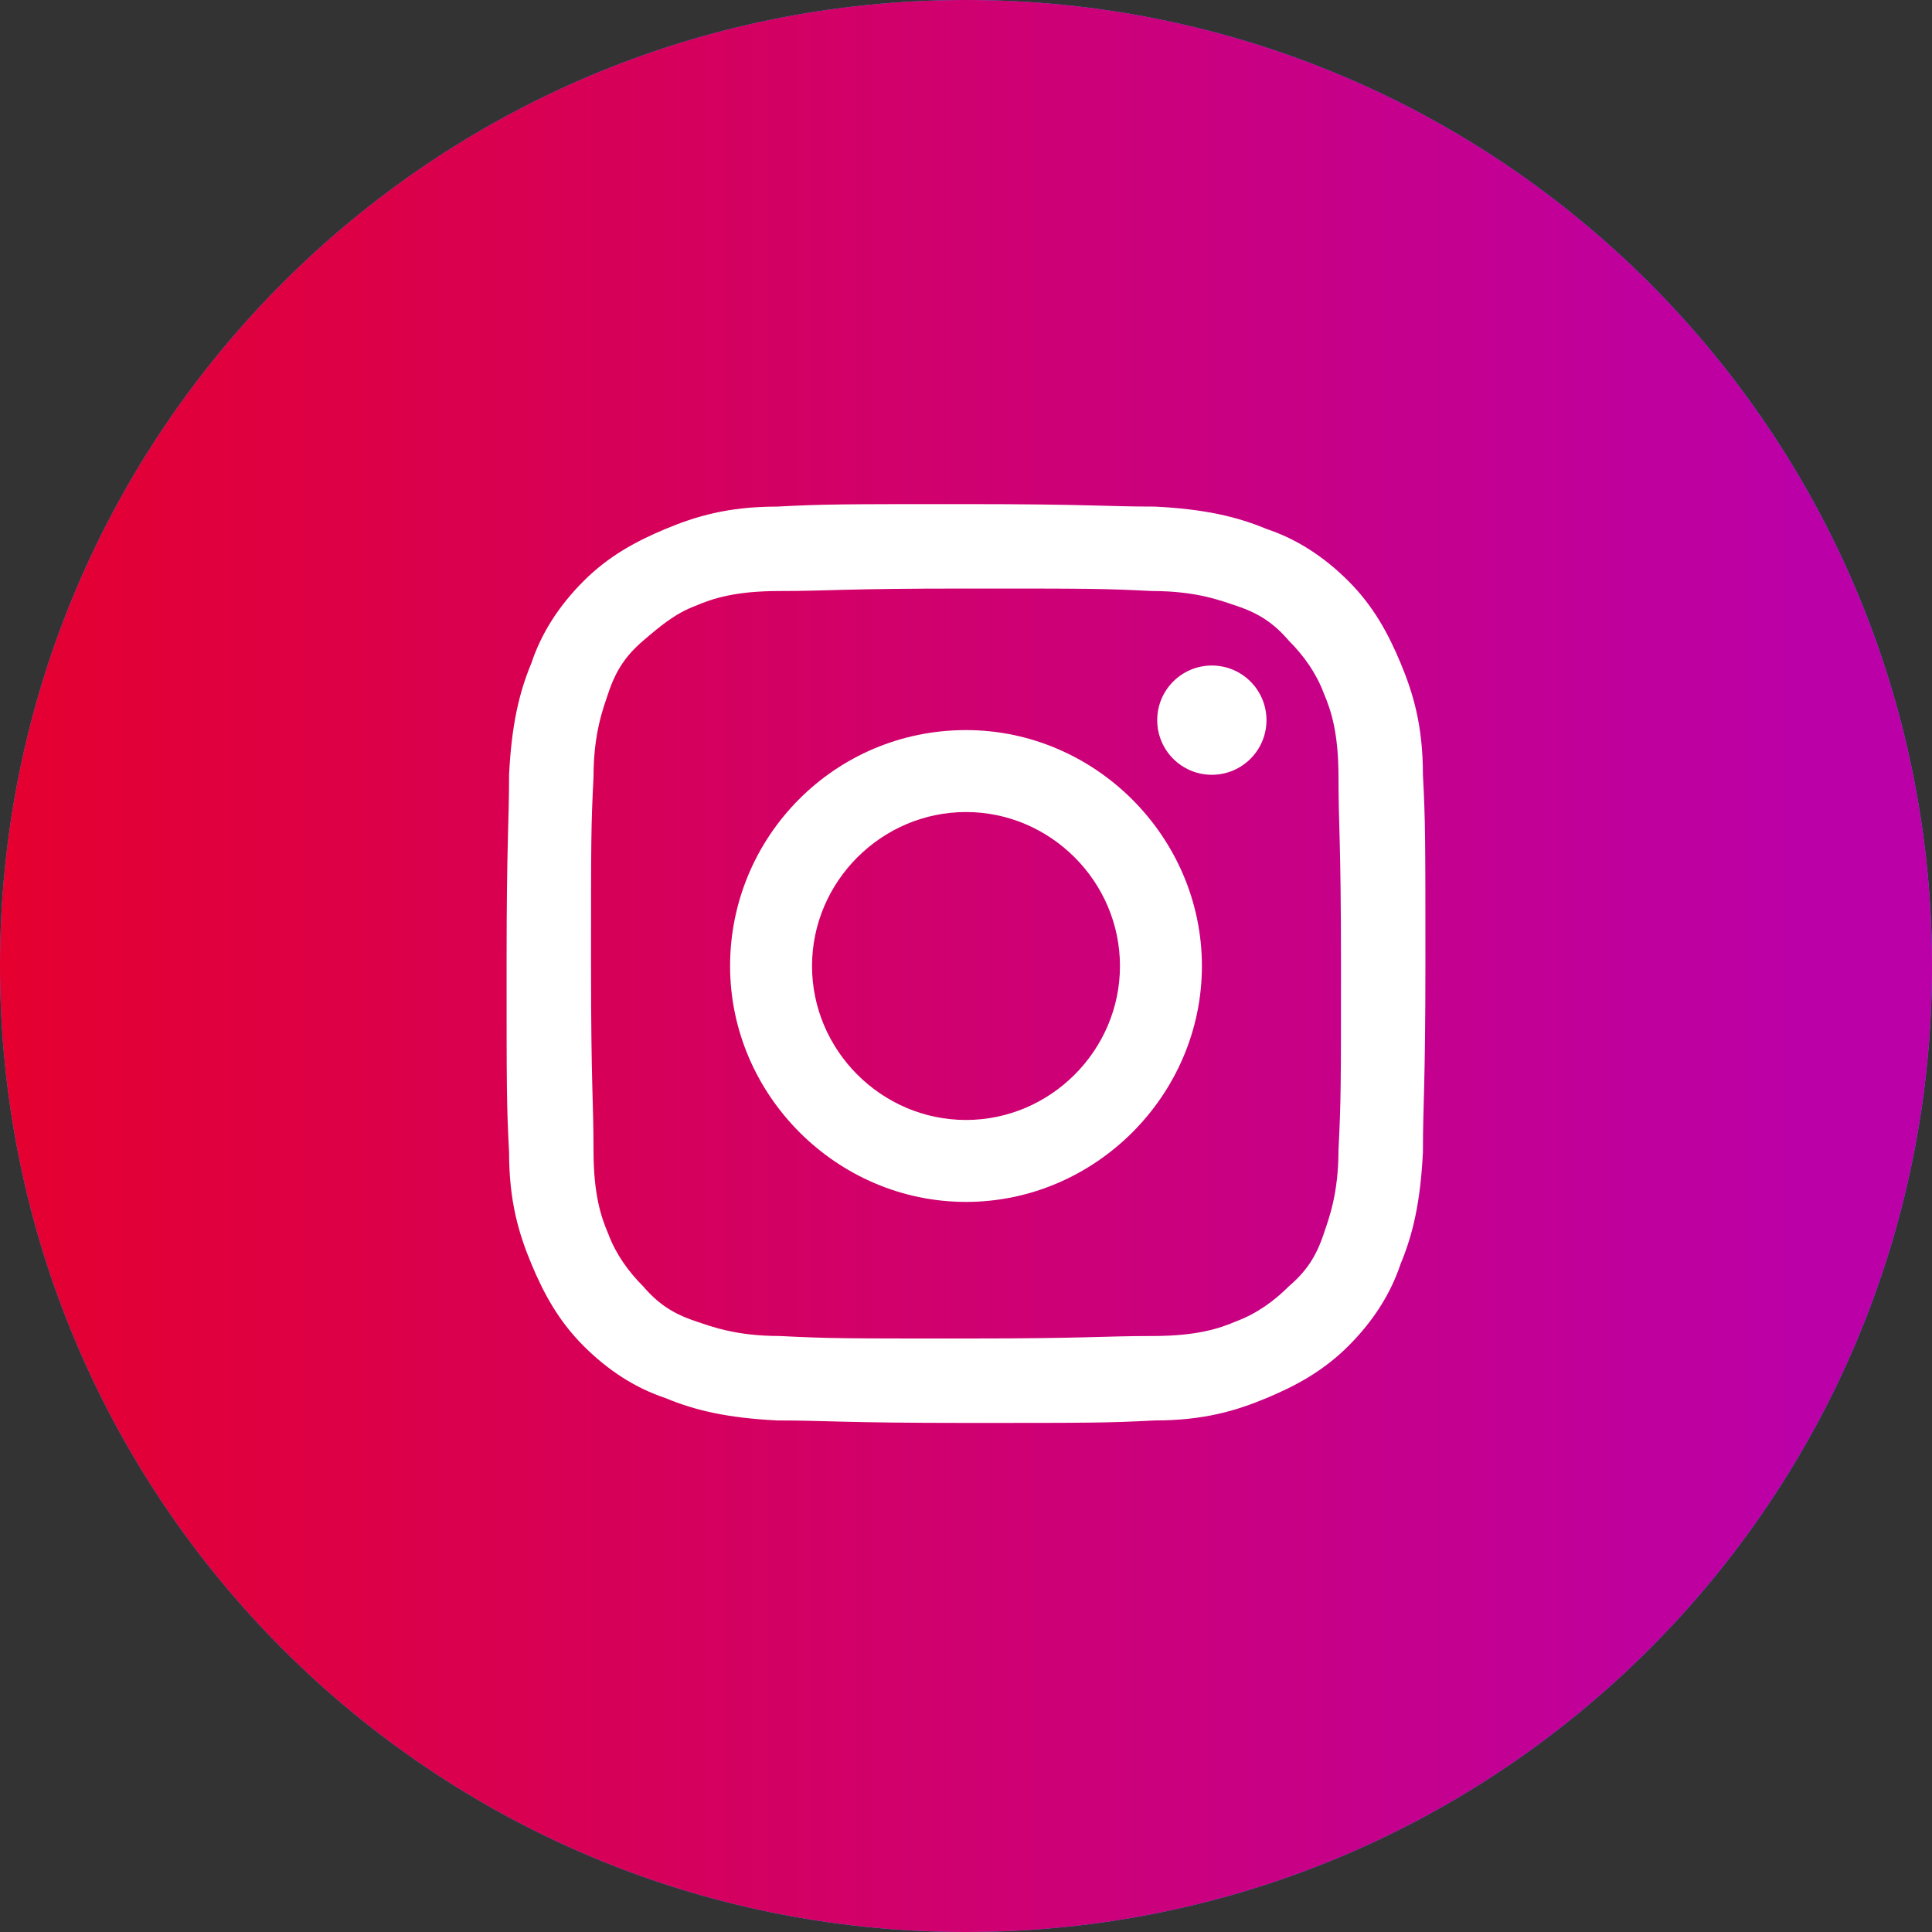
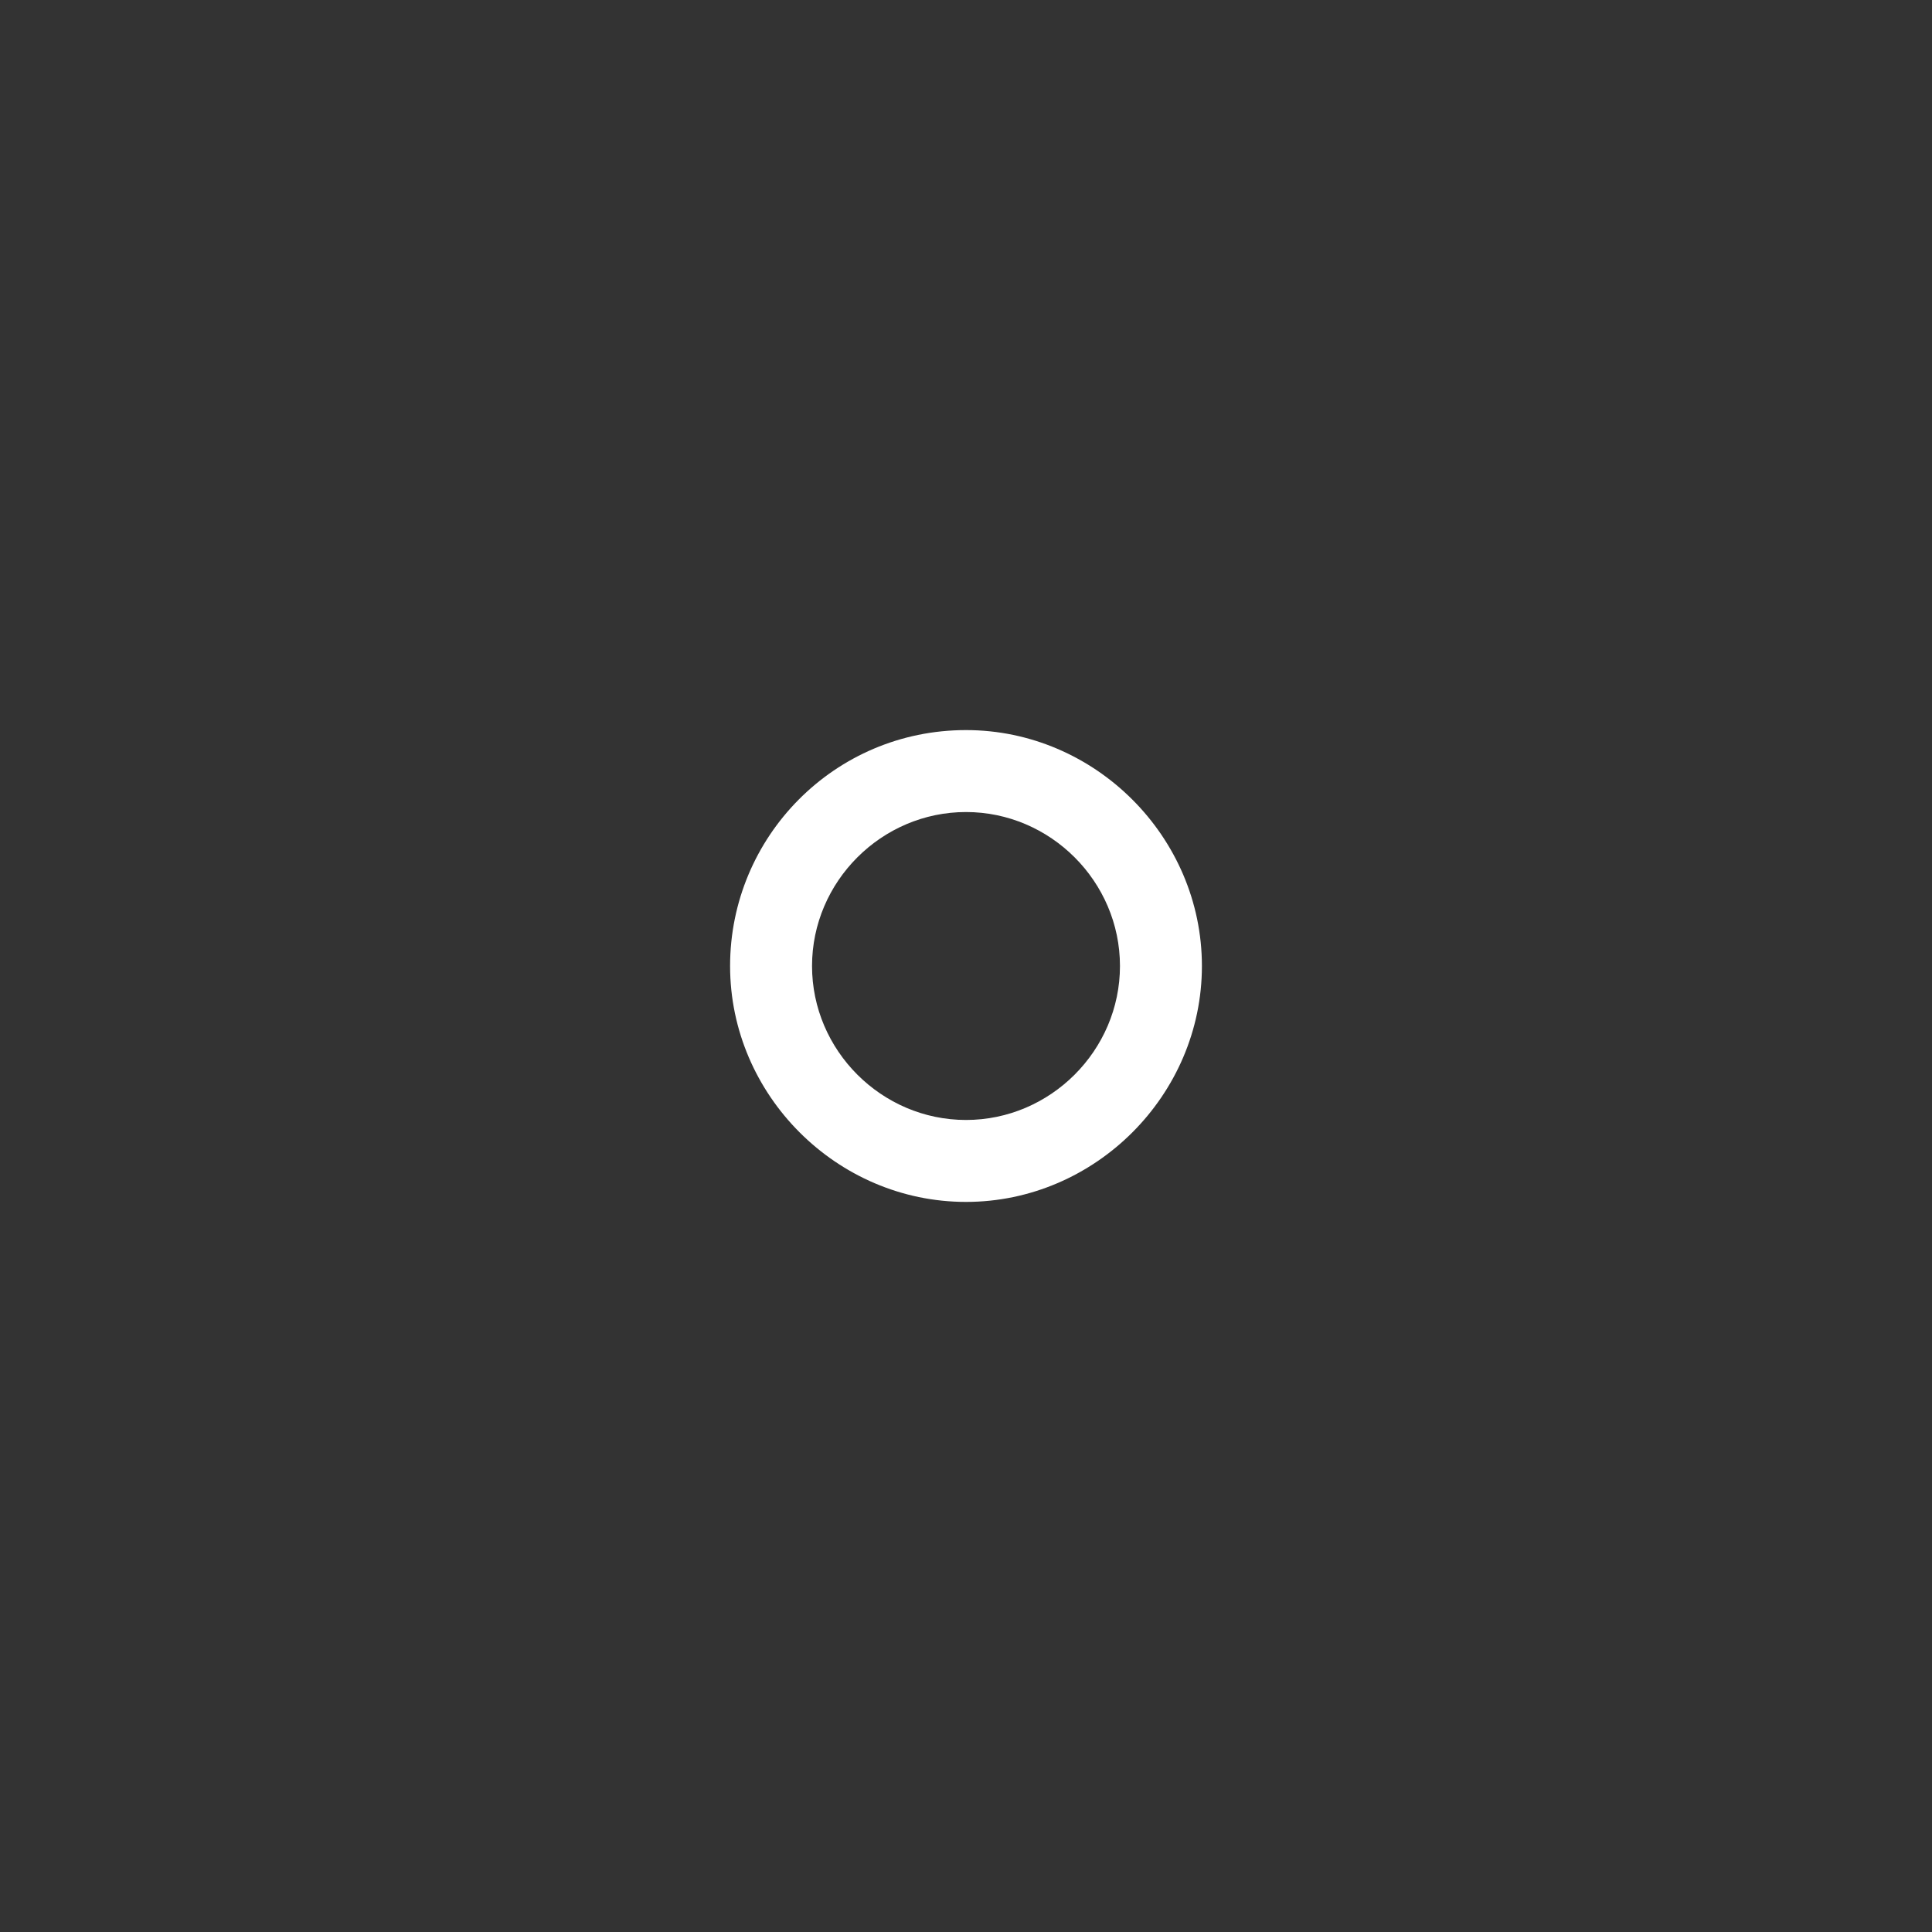
<svg xmlns="http://www.w3.org/2000/svg" class="svg" version="1.1" viewBox="0 0 77.8 77.8">
  <rect x="0" y="0" width="77.8" height="77.8" fill="#333333" stroke="none" />
  <defs>
    <style>
      .st0 {
        fill: #1da1f2;
        fill-rule: evenodd;
      }

      .st1 {
        fill: #fff;
      }

      .st2 {
        fill: url(#grad01);
      }
    </style>
    <linearGradient id="grad01" x1="-466.8" y1="419.7" x2="-465.8" y2="419.7" gradientTransform="translate(36311.9 32691.3) scale(77.8 -77.8)" gradientUnits="userSpaceOnUse">
      <stop offset="0" stop-color="#e80026" />
      <stop offset="1" stop-color="#bc00a8" />
    </linearGradient>
  </defs>
-   <path class="st0" d="M38.9,0c21.5,0,38.9,17.4,38.9,38.9s-17.4,38.9-38.9,38.9S0,60.4,0,38.9,17.4,0,38.9,0Z" />
-   <path class="st2" d="M38.9,0c21.5,0,38.9,17.4,38.9,38.9s-17.4,38.9-38.9,38.9S0,60.4,0,38.9,17.4,0,38.9,0Z" />
  <g>
-     <path class="st1" d="M38.9,23.7c5,0,5.5,0,7.5.1,1.8,0,2.8.4,3.4.6.9.3,1.5.7,2.1,1.4.6.6,1.1,1.3,1.4,2.1.3.7.6,1.6.6,3.4,0,2,.1,2.5.1,7.5s0,5.5-.1,7.5c0,1.8-.4,2.8-.6,3.4-.3.9-.7,1.5-1.4,2.1-.6.6-1.3,1.1-2.1,1.4-.7.3-1.6.6-3.4.6-2,0-2.5.1-7.5.1s-5.5,0-7.5-.1c-1.8,0-2.8-.4-3.4-.6-.9-.3-1.5-.7-2.1-1.4-.6-.6-1.1-1.3-1.4-2.1-.3-.7-.6-1.6-.6-3.4,0-2-.1-2.5-.1-7.5s0-5.5.1-7.5c0-1.8.4-2.8.6-3.4.3-.9.7-1.5,1.4-2.1s1.3-1.1,2.1-1.4c.7-.3,1.6-.6,3.4-.6,2,0,2.5-.1,7.5-.1M38.9,20.3c-5,0-5.7,0-7.6.1-2,0-3.3.4-4.5.9-1.2.5-2.3,1.1-3.3,2.1-1,1-1.7,2.1-2.1,3.3-.5,1.2-.8,2.5-.9,4.5,0,2-.1,2.6-.1,7.6s0,5.7.1,7.6c0,2,.4,3.3.9,4.5.5,1.2,1.1,2.3,2.1,3.3,1,1,2.1,1.7,3.3,2.1,1.2.5,2.5.8,4.5.9,2,0,2.6.1,7.6.1s5.7,0,7.6-.1c2,0,3.3-.4,4.5-.9,1.2-.5,2.3-1.1,3.3-2.1,1-1,1.7-2.1,2.1-3.3.5-1.2.8-2.5.9-4.5,0-2,.1-2.6.1-7.6s0-5.7-.1-7.6c0-2-.4-3.3-.9-4.5-.5-1.2-1.1-2.3-2.1-3.3-1-1-2.1-1.7-3.3-2.1-1.2-.5-2.5-.8-4.5-.9-2,0-2.6-.1-7.6-.1h0Z" />
    <path class="st1" d="M38.9,29.4c-5.3,0-9.5,4.3-9.5,9.5s4.3,9.5,9.5,9.5,9.5-4.3,9.5-9.5-4.3-9.5-9.5-9.5ZM38.9,45.1c-3.4,0-6.2-2.8-6.2-6.2s2.8-6.2,6.2-6.2,6.2,2.8,6.2,6.2-2.8,6.2-6.2,6.2Z" />
-     <circle class="st1" cx="48.8" cy="29" r="2.2" />
  </g>
</svg>